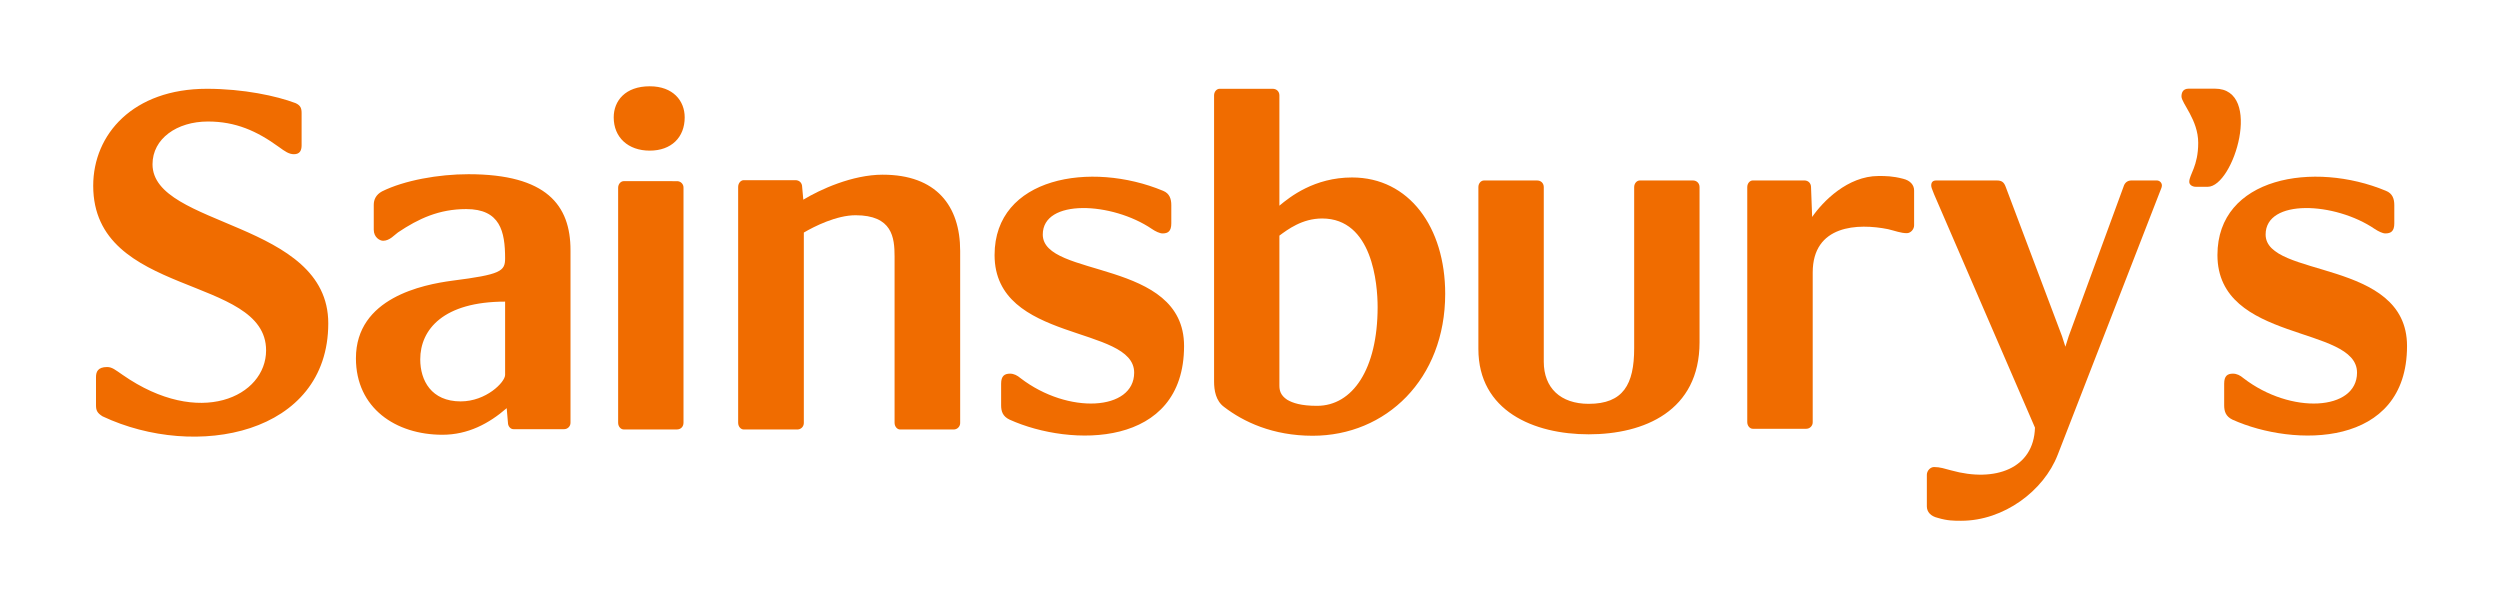
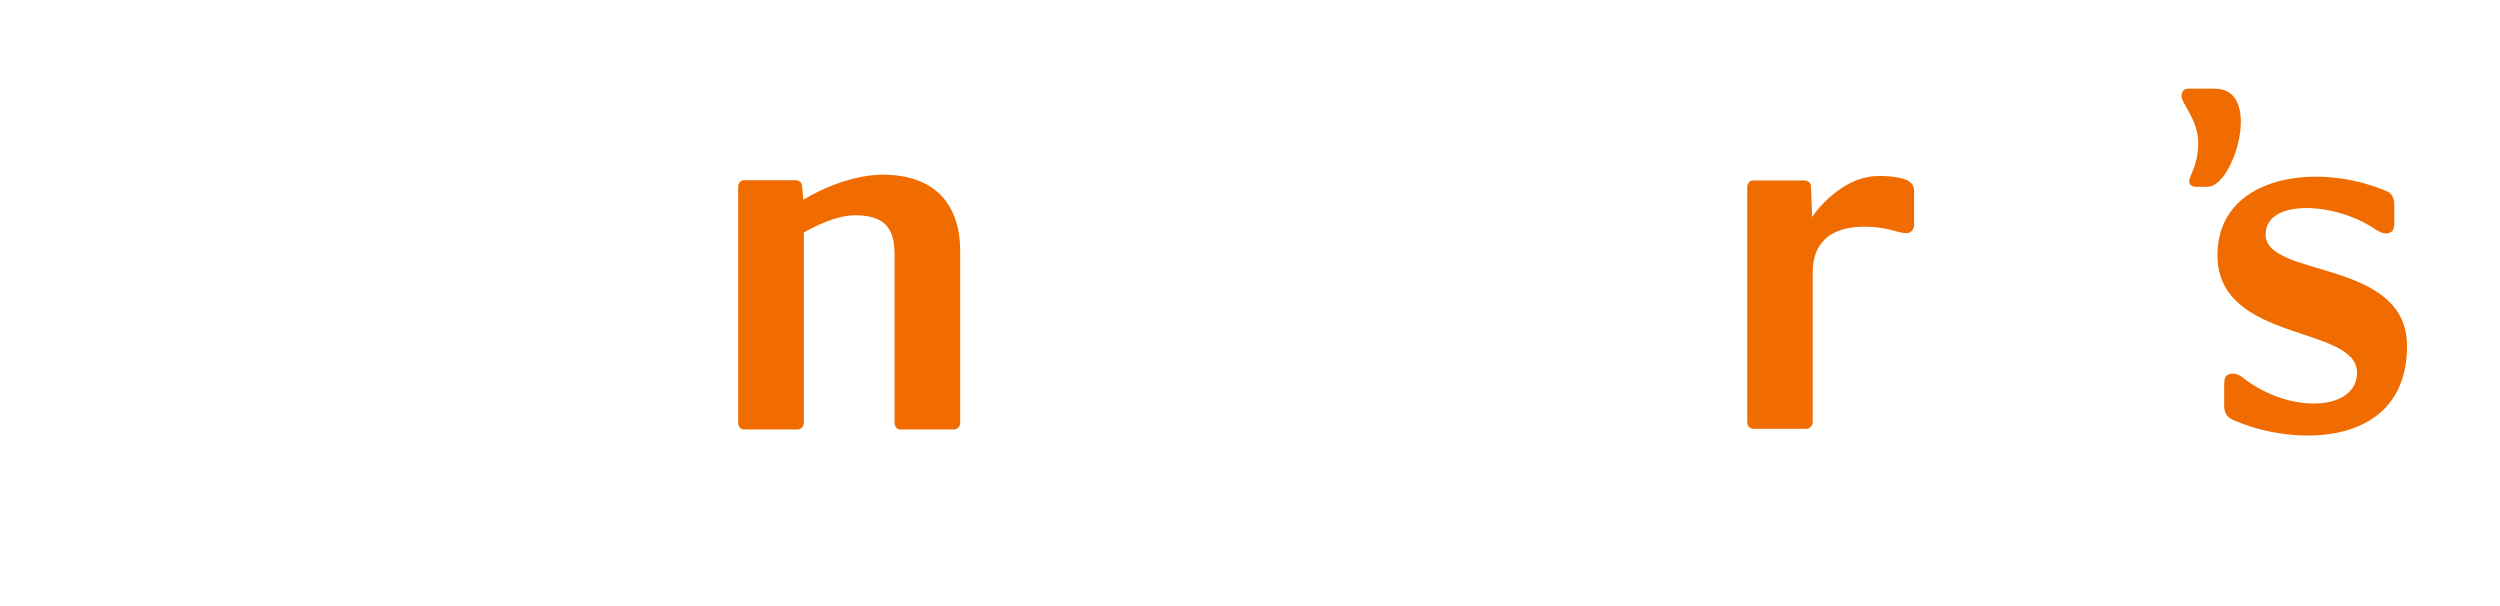
<svg xmlns="http://www.w3.org/2000/svg" width="165" height="40" viewBox="0 0 165 40" fill="none">
  <g clip-path="url(#clip0_1281_3796)">
    <path fill-rule="evenodd" clip-rule="evenodd" d="M146.188 5.852C149.381 5.852 147.433 12.329 145.706 12.329H144.938C144.672 12.329 144.491 12.184 144.491 12.002C144.491 11.525 145.082 10.968 145.082 9.428C145.082 7.911 143.978 6.812 143.978 6.366C143.978 6.146 144.051 5.852 144.451 5.852H146.188ZM149.531 15.478C149.531 18.37 158.864 17.056 158.864 22.835C158.864 29.567 151.395 29.527 147.339 27.695C146.9 27.481 146.795 27.151 146.795 26.747V25.323C146.795 24.811 147.011 24.661 147.373 24.661C147.632 24.661 147.853 24.776 148.07 24.961C151.206 27.375 155.564 27.11 155.564 24.595C155.565 21.441 146.351 22.648 146.351 16.832C146.351 11.68 152.716 10.614 157.466 12.592C157.913 12.766 158.024 13.136 158.024 13.541V14.743C158.024 15.262 157.802 15.406 157.433 15.406C157.247 15.406 156.96 15.262 156.736 15.114C154.106 13.321 149.531 13.1 149.531 15.478Z" fill="#F06C00" />
    <path fill-rule="evenodd" clip-rule="evenodd" d="M157.539 12.619C157.517 12.613 157.496 12.605 157.475 12.596C157.487 12.601 157.513 12.608 157.539 12.619ZM157.659 12.668C157.639 12.657 157.618 12.648 157.595 12.641L157.658 12.668H157.659ZM58.264 11.53C61.791 11.53 63.371 13.585 63.371 16.557V27.902C63.374 27.961 63.364 28.02 63.342 28.074C63.321 28.129 63.289 28.179 63.247 28.22C63.206 28.262 63.157 28.295 63.102 28.316C63.047 28.338 62.989 28.348 62.93 28.346H59.402C59.224 28.346 59.042 28.163 59.042 27.902V16.928C59.042 15.679 58.895 14.206 56.464 14.206C55.217 14.206 53.752 14.936 53.053 15.349V27.902C53.055 27.962 53.045 28.02 53.023 28.076C53.002 28.131 52.969 28.181 52.927 28.223C52.885 28.264 52.835 28.297 52.779 28.318C52.724 28.34 52.665 28.349 52.606 28.346H49.085C48.901 28.346 48.718 28.163 48.718 27.902V12.338C48.718 12.079 48.901 11.891 49.085 11.891H52.5C52.763 11.891 52.942 12.079 52.942 12.338L53.018 13.179C54.115 12.515 56.246 11.529 58.264 11.529V11.53ZM125.602 11.798C126.075 11.91 126.331 12.208 126.331 12.569V14.879C126.331 15.125 126.112 15.389 125.849 15.389C125.455 15.389 125.081 15.236 124.612 15.125C122.627 14.726 119.639 14.835 119.639 17.985V27.857C119.641 27.915 119.631 27.973 119.61 28.027C119.588 28.081 119.557 28.13 119.516 28.172C119.475 28.213 119.426 28.246 119.372 28.268C119.318 28.29 119.26 28.3 119.202 28.299H115.683C115.5 28.299 115.319 28.115 115.319 27.857V12.35C115.319 12.09 115.5 11.91 115.683 11.91H119.091C119.341 11.91 119.528 12.09 119.528 12.35L119.602 14.321C120.301 13.3 121.949 11.616 123.98 11.616C124.457 11.616 124.902 11.616 125.603 11.798H125.602Z" fill="#F06C00" />
-     <path fill-rule="evenodd" clip-rule="evenodd" d="M125.602 11.798L125.772 11.84C125.716 11.825 125.659 11.812 125.602 11.798ZM111.734 11.911C111.981 11.911 112.17 12.091 112.17 12.351V22.59C112.17 27.125 108.517 28.665 104.855 28.665C101.23 28.665 97.573 27.125 97.573 23.03V12.35C97.572 12.092 97.755 11.912 97.939 11.912H101.453C101.705 11.912 101.889 12.092 101.889 12.352V23.872C101.889 25.598 102.989 26.653 104.855 26.653C107.13 26.653 107.855 25.375 107.855 22.995V12.351C107.855 12.091 108.042 11.911 108.226 11.911H111.734ZM40.505 7.747C40.505 6.65 41.274 5.697 42.875 5.695H42.89C44.422 5.697 45.19 6.65 45.19 7.747C45.19 9.065 44.309 9.942 42.883 9.942C41.452 9.942 40.505 9.065 40.505 7.747ZM44.677 11.957C44.734 11.955 44.792 11.964 44.845 11.986C44.899 12.007 44.947 12.039 44.988 12.079C45.029 12.12 45.061 12.169 45.082 12.222C45.103 12.276 45.113 12.333 45.111 12.391V27.902C45.111 28.162 44.929 28.344 44.677 28.344H41.164C40.981 28.344 40.797 28.162 40.797 27.902V12.391C40.797 12.14 40.981 11.956 41.164 11.956L44.677 11.957ZM89.238 11.713C93.007 11.713 95.383 15.007 95.383 19.391C95.383 25.031 91.469 28.76 86.636 28.76C83.998 28.76 82.067 27.84 80.789 26.858C80.242 26.457 80.129 25.765 80.129 25.178V6.295C80.129 6.04 80.309 5.86 80.492 5.86H83.998C84.254 5.86 84.44 6.04 84.44 6.295V13.575C85.134 12.994 86.744 11.713 89.238 11.713ZM86.925 26.785C89.266 26.785 90.923 24.374 90.923 20.27C90.923 18.738 90.584 14.42 87.26 14.42C85.939 14.42 84.985 15.15 84.44 15.551V25.436C84.44 25.764 84.508 26.087 84.953 26.383C85.316 26.597 85.866 26.785 86.925 26.785ZM10.066 10.841C10.066 15.007 21.666 14.573 21.666 21.338C21.666 28.685 12.919 30.375 6.771 27.48C6.408 27.257 6.336 27.077 6.336 26.747V24.887C6.336 24.551 6.449 24.224 7.069 24.224C7.4 24.224 7.612 24.413 8.091 24.74C13.178 28.286 17.562 26.164 17.562 23.124C17.562 18.119 6.152 19.652 6.152 12.259C6.152 8.861 8.786 5.86 13.655 5.86C16.067 5.86 18.256 6.332 19.507 6.806C19.837 6.958 19.906 7.142 19.906 7.464V9.591C19.906 9.922 19.796 10.178 19.4 10.178C19.069 10.178 18.809 9.992 18.408 9.701C16.95 8.642 15.552 8.02 13.723 8.02C11.679 8.02 10.066 9.15 10.066 10.84V10.841ZM30.916 11.498C36.08 11.498 37.653 13.547 37.653 16.511V27.892C37.655 27.95 37.644 28.007 37.623 28.061C37.601 28.114 37.569 28.163 37.528 28.204C37.487 28.244 37.438 28.276 37.384 28.297C37.33 28.318 37.272 28.328 37.214 28.325H33.884C33.702 28.325 33.524 28.146 33.524 27.892L33.442 26.939C32.269 27.959 30.882 28.694 29.199 28.694C26.124 28.694 23.491 26.939 23.491 23.646C23.491 19.652 27.916 18.784 29.858 18.524C33.042 18.119 33.337 17.904 33.337 17.059C33.337 15.266 33.008 13.799 30.771 13.799C28.98 13.799 27.628 14.426 26.268 15.338C26.05 15.488 25.723 15.891 25.285 15.891C25.069 15.891 24.668 15.667 24.668 15.161V13.515C24.668 13.179 24.81 12.851 25.213 12.632C26.679 11.903 28.943 11.498 30.916 11.498ZM33.337 24.746V19.907C29.272 19.907 27.736 21.74 27.736 23.719C27.736 25.111 28.467 26.492 30.404 26.492C32.092 26.492 33.337 25.219 33.337 24.746ZM68.823 15.478C68.823 18.371 78.148 17.056 78.148 22.835C78.148 29.567 70.68 29.527 66.631 27.695C66.181 27.481 66.074 27.152 66.074 26.747V25.323C66.074 24.811 66.3 24.661 66.663 24.661C66.916 24.661 67.138 24.776 67.358 24.961C70.505 27.375 74.855 27.11 74.855 24.595C74.855 21.441 65.642 22.648 65.642 16.832C65.642 11.68 72 10.614 76.761 12.592C77.198 12.766 77.306 13.136 77.306 13.541V14.744C77.306 15.262 77.09 15.407 76.727 15.407C76.543 15.407 76.243 15.262 76.03 15.114C73.391 13.321 68.823 13.1 68.823 15.478ZM135.805 30.023C134.89 32.39 132.258 34.371 129.437 34.371C128.958 34.371 128.529 34.371 127.898 34.181C127.427 34.073 127.172 33.787 127.172 33.419V31.334C127.172 31.077 127.396 30.824 127.649 30.824C128.05 30.824 128.342 30.933 128.781 31.046C131.67 31.853 134.232 30.933 134.308 28.223L127.649 12.821C127.5 12.456 127.461 12.35 127.461 12.241C127.461 12.022 127.571 11.911 127.79 11.911H131.789C132.111 11.911 132.258 12.022 132.369 12.314L136.094 22.192L136.315 22.883L136.534 22.191L140.156 12.314C140.231 12.059 140.414 11.911 140.674 11.911H142.351C142.532 11.911 142.685 12.059 142.685 12.241C142.685 12.384 142.608 12.49 142.532 12.713L135.806 30.023H135.805Z" fill="#F06C00" />
  </g>
  <defs>
    <clipPath id="clip0_1281_3796">
      <rect width="165" height="40" fill="white" />
    </clipPath>
  </defs>
</svg>